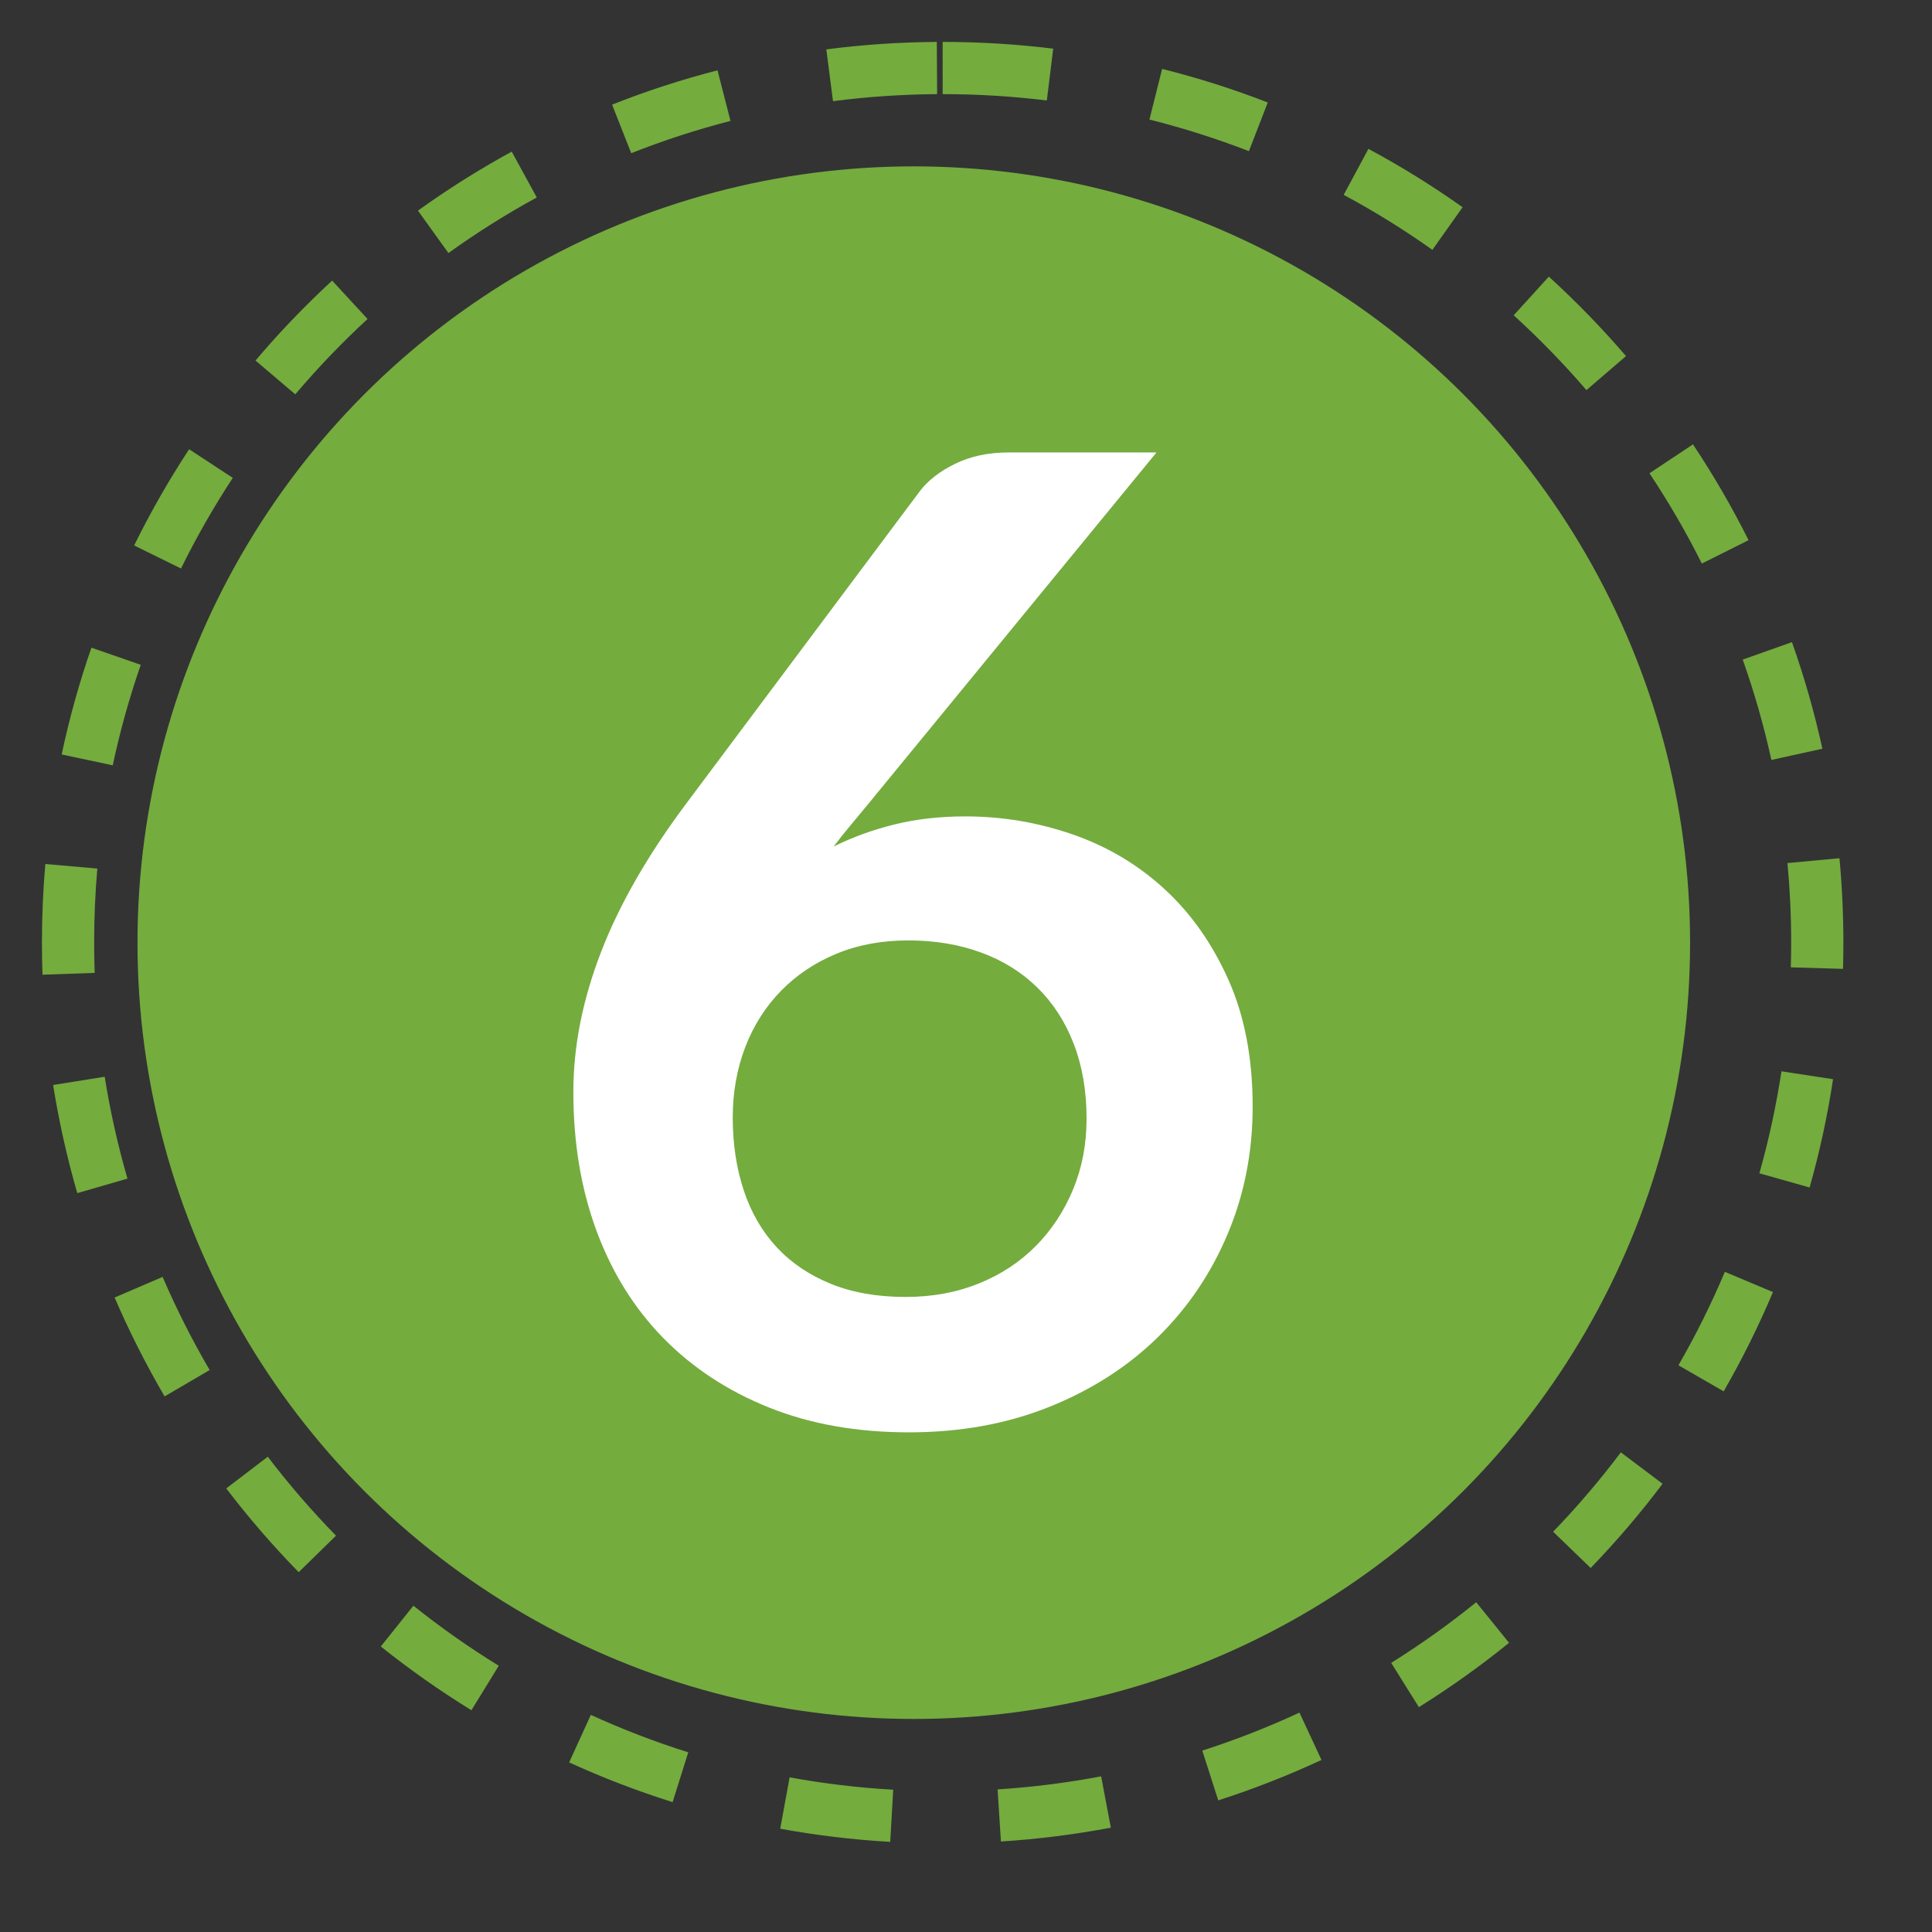
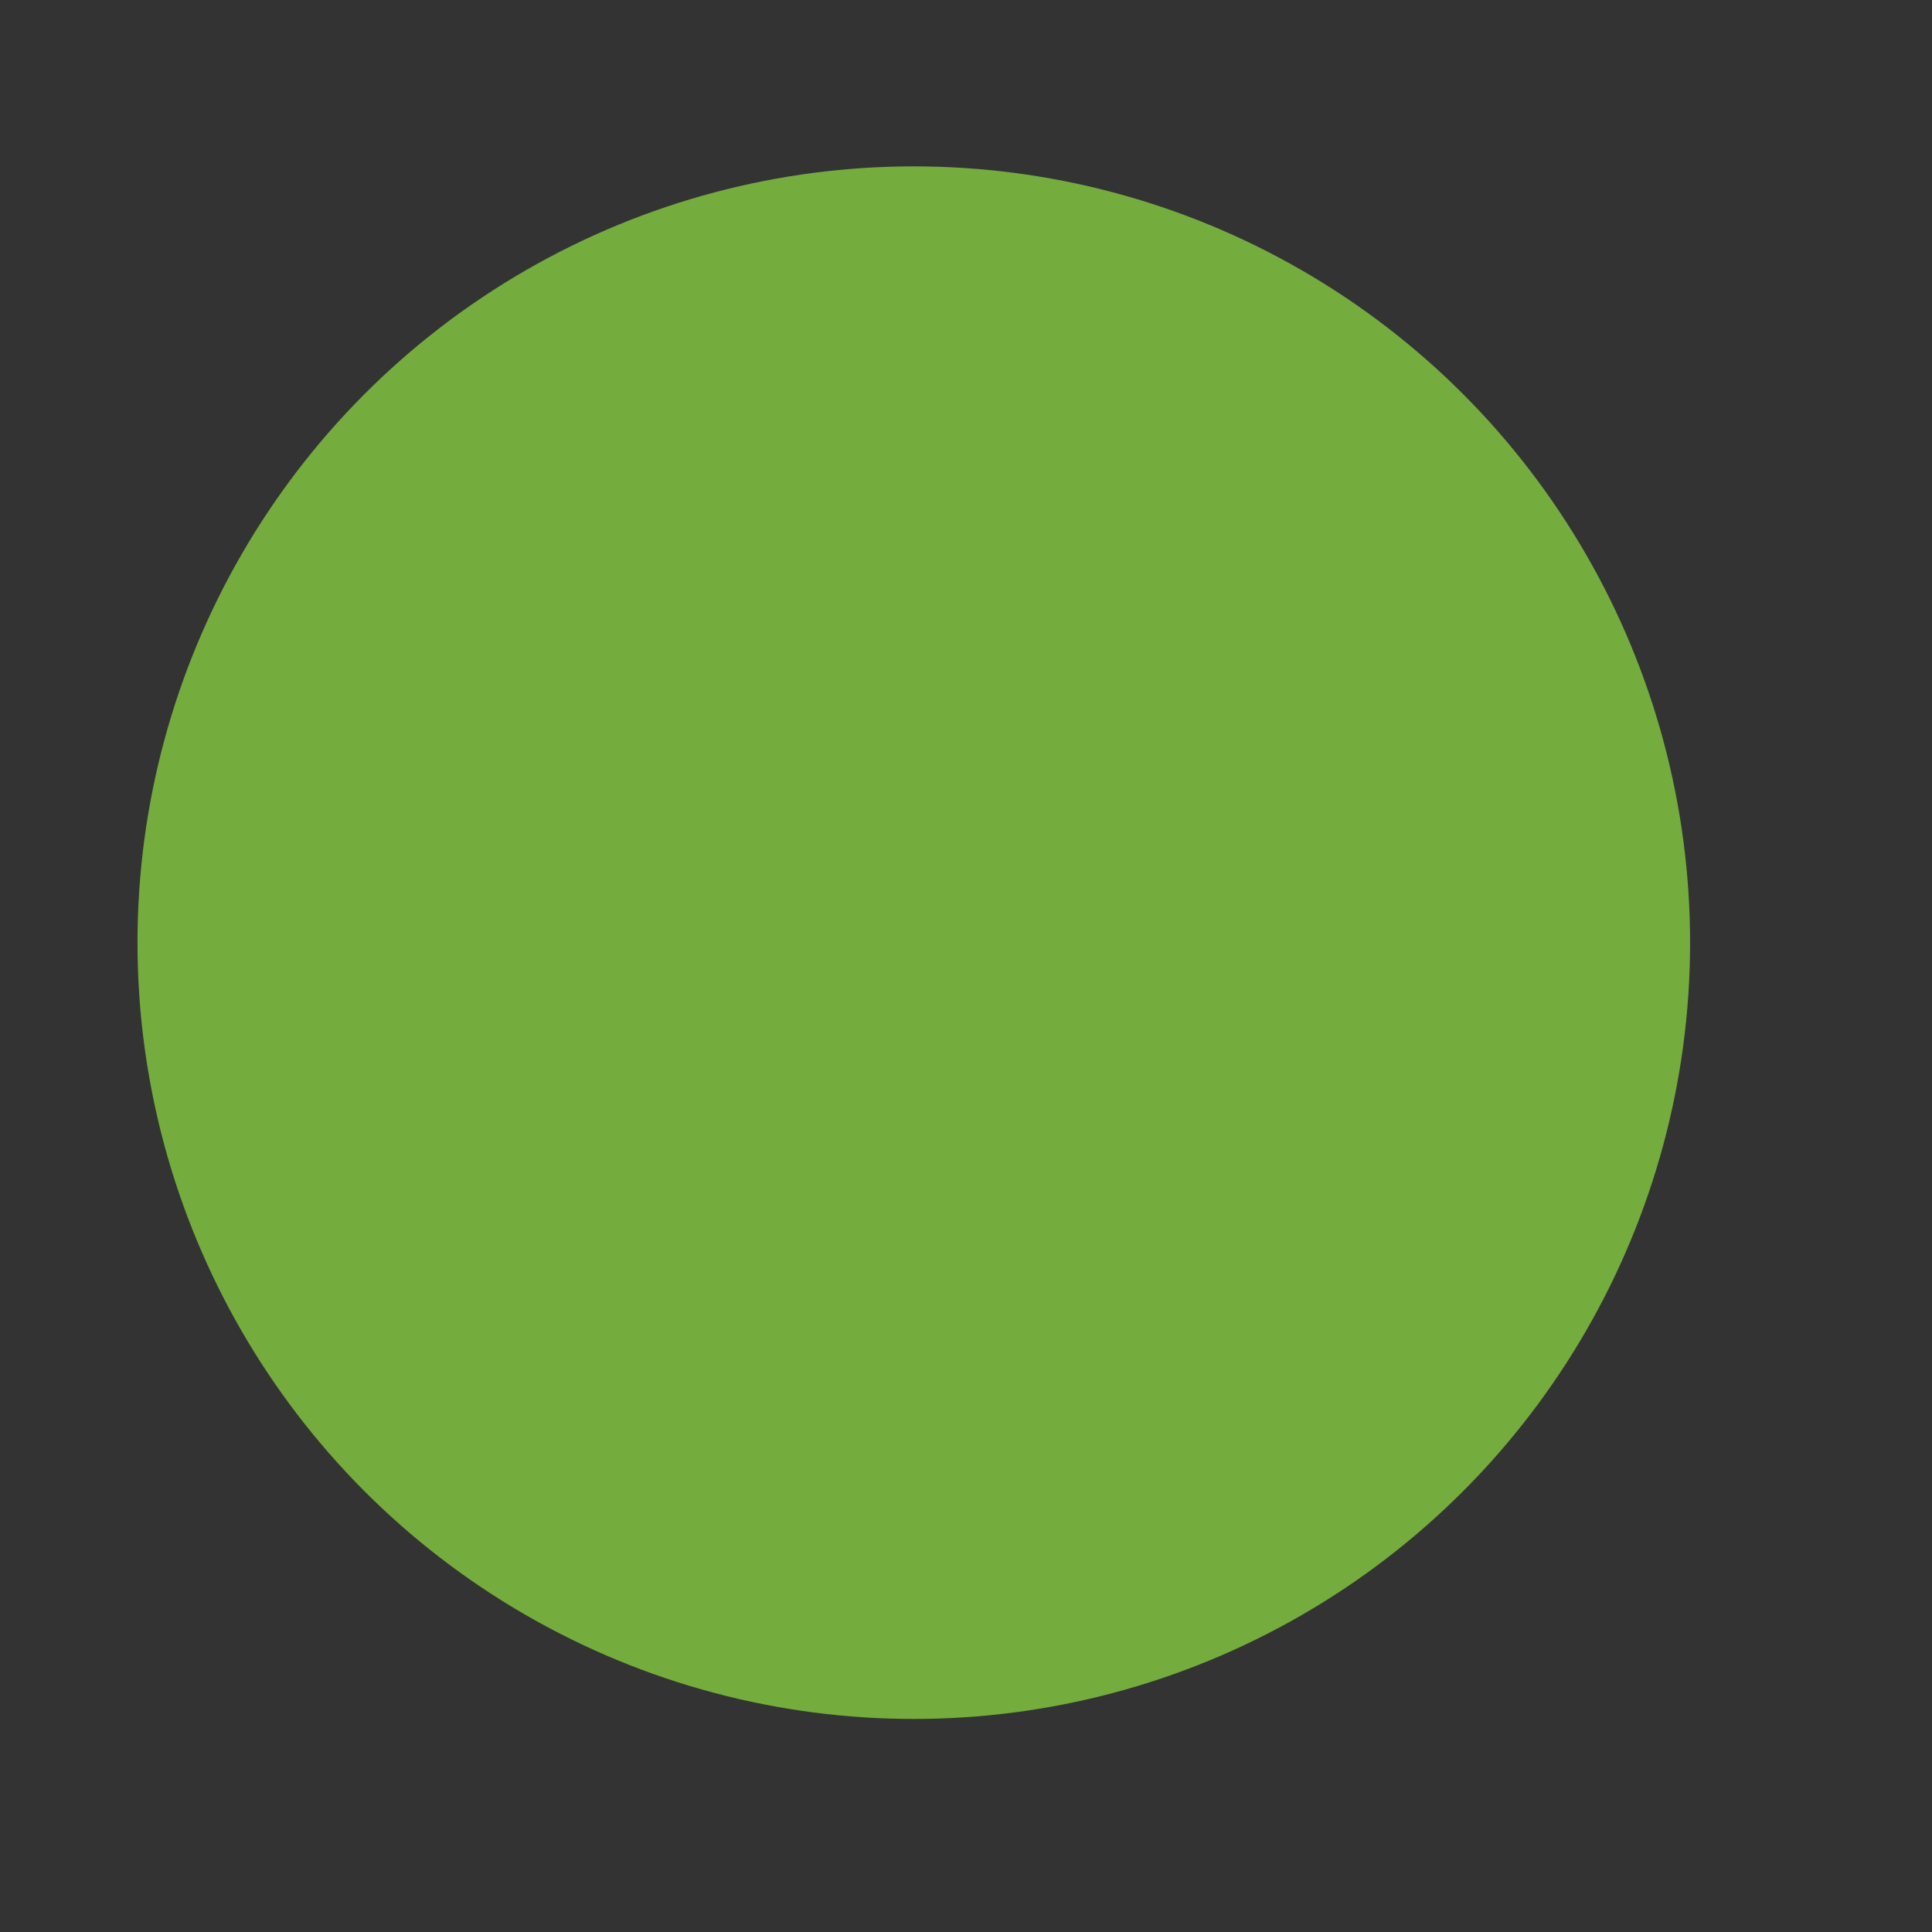
<svg xmlns="http://www.w3.org/2000/svg" width="100%" height="100%" viewBox="0 0 37 37" version="1.1" xml:space="preserve" style="fill-rule:evenodd;clip-rule:evenodd;stroke-linejoin:round;stroke-miterlimit:2;">
  <rect x="0" y="0" width="37" height="37" fill="#333333" stroke="none" />
  <g>
    <circle cx="17.5" cy="18.053" r="14.867" style="fill:#74ac3e;" />
-     <path d="M15.122,34.038c0.648,0.119 1.311,0.199 1.984,0.237l-0.057,0.999c-0.715,-0.041 -1.418,-0.126 -2.107,-0.252l0.18,-0.984Zm5.966,-0.019l0.186,0.983c-0.688,0.13 -1.391,0.219 -2.105,0.265l-0.064,-0.998c0.673,-0.043 1.335,-0.127 1.983,-0.25Zm-9.773,-1.177c0.604,0.276 1.227,0.516 1.866,0.717l-0.3,0.954c-0.679,-0.214 -1.341,-0.468 -1.981,-0.761l0.415,-0.91Zm13.571,-0.044l0.422,0.907c-0.639,0.297 -1.299,0.556 -1.977,0.774l-0.306,-0.953c0.638,-0.205 1.259,-0.448 1.861,-0.728Zm-16.969,-2.047c0.52,0.416 1.066,0.8 1.635,1.15l-0.524,0.852c-0.604,-0.372 -1.184,-0.78 -1.735,-1.221l0.624,-0.781Zm20.354,-0.066l0.629,0.777c-0.549,0.445 -1.125,0.856 -1.727,1.232l-0.53,-0.848c0.567,-0.354 1.11,-0.742 1.628,-1.161Zm-23.143,-2.787c0.405,0.531 0.841,1.035 1.307,1.512l-0.715,0.699c-0.494,-0.505 -0.958,-1.041 -1.387,-1.604l0.795,-0.607Zm25.913,-0.084l0.799,0.602c-0.426,0.566 -0.886,1.104 -1.377,1.613l-0.719,-0.695c0.463,-0.479 0.896,-0.987 1.297,-1.52Zm-27.927,-3.36c0.265,0.615 0.566,1.211 0.901,1.784l-0.863,0.505c-0.356,-0.609 -0.676,-1.241 -0.957,-1.894l0.919,-0.395Zm29.919,-0.097l0.921,0.388c-0.276,0.655 -0.592,1.29 -0.944,1.901l-0.866,-0.499c0.331,-0.576 0.629,-1.173 0.889,-1.79Zm-31.028,-3.736c0.106,0.664 0.252,1.315 0.436,1.951l-0.961,0.278c-0.195,-0.674 -0.35,-1.366 -0.463,-2.071l0.988,-0.158Zm32.112,-0.104l0.988,0.151c-0.107,0.706 -0.258,1.399 -0.449,2.074l-0.962,-0.272c0.18,-0.636 0.321,-1.288 0.423,-1.953Zm-32.253,-3.883c-0.041,0.468 -0.061,0.941 -0.061,1.419c-0,0.193 0.003,0.386 0.01,0.579l-0.999,0.035c-0.008,-0.204 -0.011,-0.409 -0.011,-0.614c-0,-0.507 0.022,-1.009 0.065,-1.506l0.996,0.087Zm32.368,-0.105l0.996,-0.093c0.049,0.532 0.075,1.072 0.075,1.617c-0,0.168 -0.003,0.335 -0.007,0.502l-1,-0.029c0.004,-0.156 0.007,-0.314 0.007,-0.473c-0,-0.514 -0.024,-1.022 -0.071,-1.524Zm-31.536,-3.797c-0.217,0.625 -0.397,1.267 -0.537,1.925l-0.978,-0.208c0.148,-0.698 0.339,-1.381 0.57,-2.045l0.945,0.328Zm30.679,-0.1l0.943,-0.334c0.235,0.663 0.43,1.344 0.583,2.041l-0.977,0.215c-0.144,-0.656 -0.328,-1.298 -0.549,-1.922Zm-28.917,-3.48c-0.364,0.556 -0.696,1.135 -0.992,1.736l-0.897,-0.442c0.314,-0.638 0.666,-1.253 1.053,-1.842l0.836,0.548Zm27.131,-0.088l0.833,-0.554c0.391,0.587 0.747,1.2 1.065,1.835l-0.895,0.448c-0.299,-0.599 -0.635,-1.176 -1.003,-1.729Zm-24.55,-2.955c-0.49,0.452 -0.952,0.934 -1.384,1.443l-0.762,-0.647c0.457,-0.54 0.948,-1.051 1.468,-1.531l0.678,0.735Zm21.95,-0.071l0.673,-0.74c0.523,0.477 1.017,0.985 1.478,1.522l-0.758,0.651c-0.435,-0.505 -0.901,-0.984 -1.393,-1.433Zm-18.709,-2.256c-0.587,0.32 -1.152,0.676 -1.692,1.064l-0.584,-0.812c0.574,-0.412 1.173,-0.79 1.796,-1.13l0.48,0.878Zm15.453,-0.05l0.474,-0.881c0.625,0.336 1.227,0.709 1.803,1.118l-0.578,0.816c-0.543,-0.385 -1.11,-0.737 -1.699,-1.053Zm-11.743,-1.416c-0.65,0.167 -1.284,0.374 -1.901,0.618l-0.367,-0.93c0.654,-0.259 1.328,-0.479 2.019,-0.657l0.249,0.969Zm8.023,-0.026l0.243,-0.97c0.692,0.173 1.367,0.388 2.023,0.643l-0.361,0.932c-0.618,-0.239 -1.254,-0.442 -1.905,-0.605Zm-4.066,-0.487c-0.675,0.005 -1.341,0.05 -1.994,0.135l-0.128,-0.992c0.693,-0.09 1.399,-0.138 2.116,-0.143l0.006,1Zm0.106,-0l-0,-1c0.716,-0 1.423,0.044 2.117,0.129l-0.122,0.993c-0.654,-0.081 -1.32,-0.122 -1.995,-0.122Z" style="fill:#74ac3e;" />
-     <path d="M18.49,15.635c0.704,-0 1.389,0.115 2.055,0.346c0.665,0.231 1.251,0.58 1.758,1.047c0.507,0.466 0.915,1.046 1.224,1.739c0.309,0.693 0.463,1.502 0.463,2.426c0,0.864 -0.158,1.675 -0.476,2.432c-0.318,0.758 -0.764,1.419 -1.34,1.984c-0.575,0.564 -1.269,1.009 -2.08,1.335c-0.812,0.325 -1.707,0.487 -2.686,0.487c-0.996,0 -1.889,-0.158 -2.679,-0.475c-0.79,-0.316 -1.464,-0.759 -2.023,-1.328c-0.558,-0.569 -0.985,-1.254 -1.281,-2.054c-0.297,-0.8 -0.445,-1.688 -0.445,-2.663c0,-0.873 0.178,-1.77 0.535,-2.69c0.356,-0.92 0.908,-1.876 1.655,-2.869l4.444,-5.943c0.155,-0.205 0.38,-0.381 0.676,-0.526c0.297,-0.146 0.638,-0.218 1.025,-0.218l2.833,-0l-5.526,6.739c-0.12,0.145 -0.234,0.282 -0.341,0.411c-0.107,0.128 -0.213,0.261 -0.316,0.397c0.361,-0.179 0.75,-0.32 1.166,-0.423c0.417,-0.103 0.87,-0.154 1.359,-0.154Zm-4.457,5.763c0,0.514 0.071,0.982 0.213,1.406c0.141,0.424 0.352,0.785 0.631,1.085c0.279,0.299 0.625,0.532 1.037,0.699c0.412,0.167 0.889,0.25 1.43,0.25c0.506,0 0.972,-0.085 1.397,-0.256c0.425,-0.171 0.79,-0.411 1.095,-0.719c0.305,-0.308 0.543,-0.67 0.715,-1.085c0.172,-0.415 0.258,-0.866 0.258,-1.354c-0,-0.531 -0.082,-1.008 -0.245,-1.431c-0.163,-0.424 -0.395,-0.783 -0.696,-1.078c-0.3,-0.296 -0.661,-0.52 -1.082,-0.674c-0.42,-0.154 -0.884,-0.231 -1.391,-0.231c-0.506,-0 -0.966,0.085 -1.378,0.256c-0.412,0.171 -0.767,0.409 -1.063,0.713c-0.296,0.304 -0.524,0.663 -0.683,1.078c-0.158,0.415 -0.238,0.862 -0.238,1.341Z" style="fill:#fff;fill-rule:nonzero;" />
  </g>
</svg>